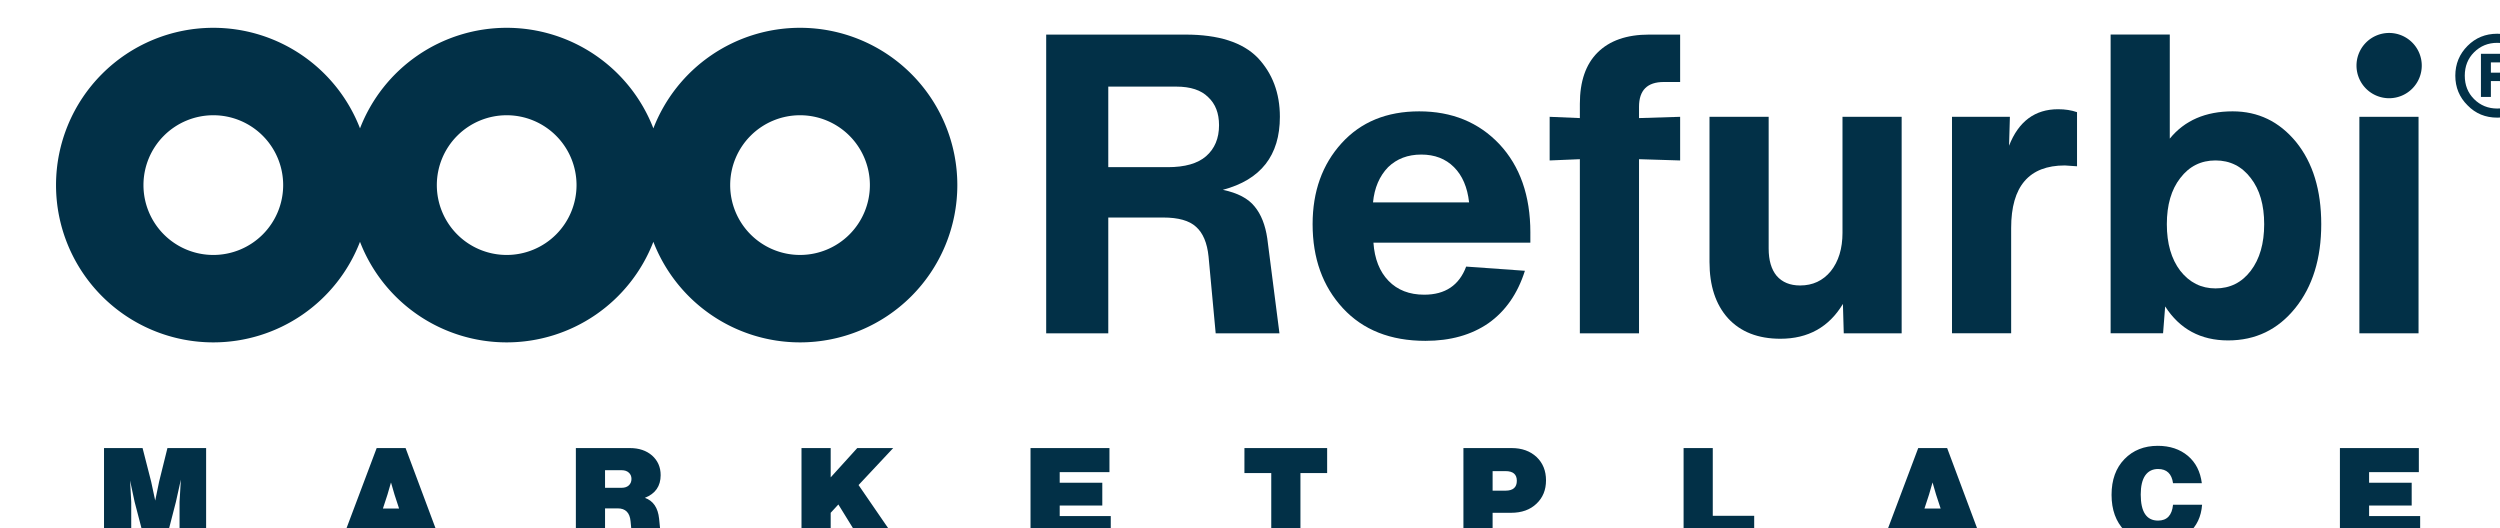
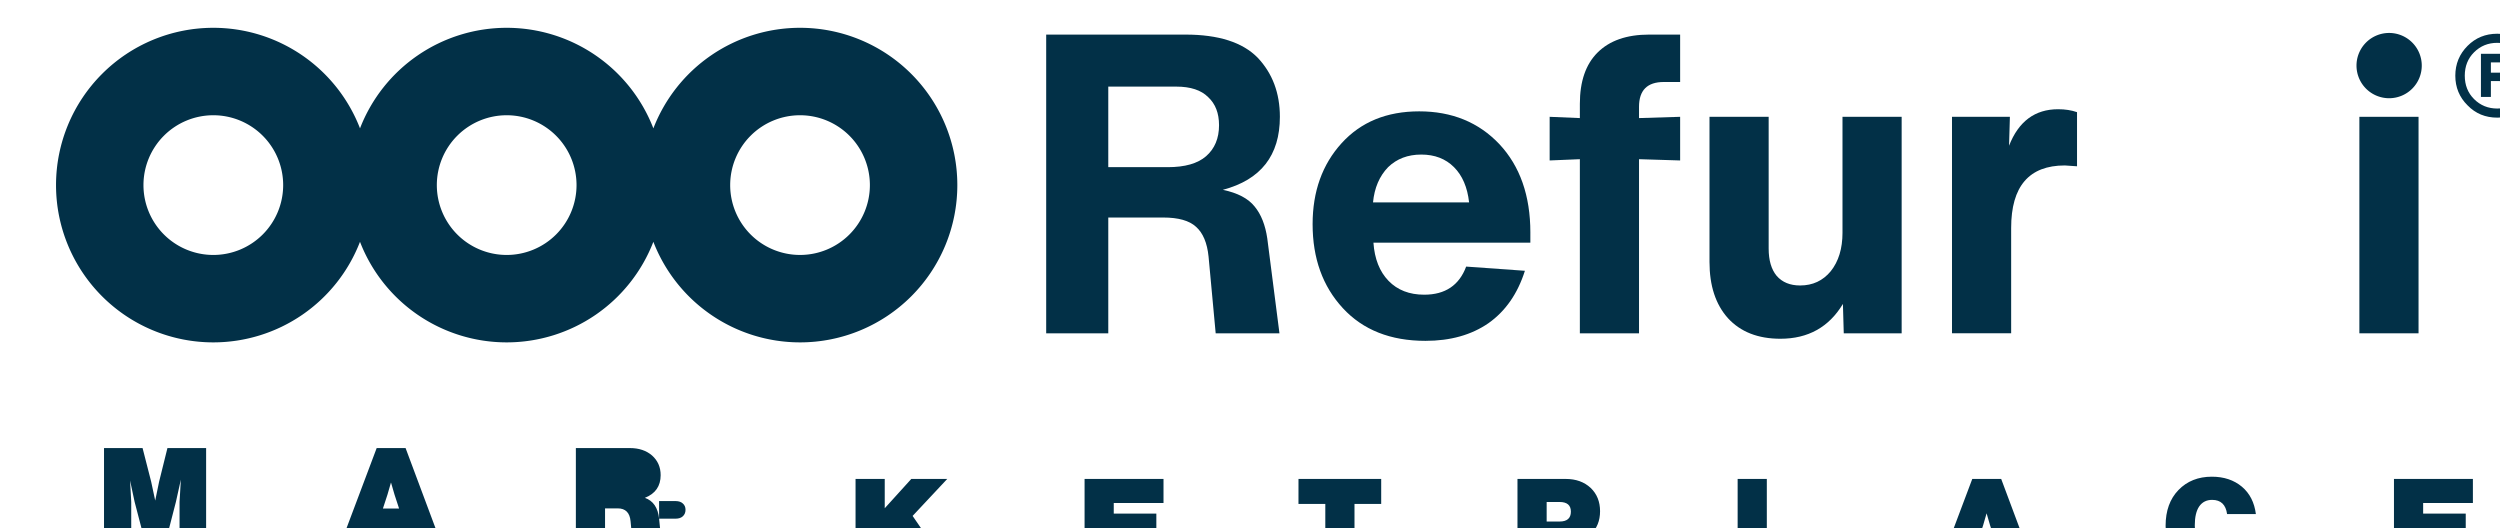
<svg xmlns="http://www.w3.org/2000/svg" viewBox="0 0 213 45" version="1.1" height="45mm" width="213mm">
  <g transform="translate(-30.282 -68.395)">
    <g stroke-width="7.362" fill="#023047" transform="matrix(.136 0 0 .136 -3341.4 -1371)">
      <g transform="translate(18535 6090.1)">
        <g transform="matrix(.414 0 0 .414 2139.9 2643.9)">
          <g transform="matrix(.87 0 0 .87 8786.9 6417.8)">
            <path fill="#023047" d="m2721.7-2192.7a273.58 273.58 0 0 0-255.1 174.9 273.58 273.58 0 0 0-255.14-174.89 273.58 273.58 0 0 0-255.11 174.89 273.58 273.58 0 0 0-255.14-174.89 273.58 273.58 0 0 0-273.58 273.58 273.58 273.58 0 0 0 273.58 273.57 273.58 273.58 0 0 0 255.12-174.93 273.58 273.58 0 0 0 255.13 174.93 273.58 273.58 0 0 0 255.13-174.93 273.58 273.58 0 0 0 255.11 174.93 273.58 273.58 0 0 0 273.58-273.58 273.58 273.58 0 0 0-273.58-273.58zm-1020.5 152.1a121.49 121.49 0 0 1 121.5 121.5 121.49 121.49 0 0 1-121.5 121.49 121.49 121.49 0 0 1-121.49-121.49 121.49 121.49 0 0 1 121.49-121.5zm510.25 0a121.49 121.49 0 0 1 121.5 121.5 121.49 121.49 0 0 1-121.5 121.49 121.49 121.49 0 0 1-121.48-121.49 121.49 121.49 0 0 1 121.48-121.5zm510.24 0a121.49 121.49 0 0 1 121.5 121.48 121.49 121.49 0 0 1-121.5 121.5 121.49 121.49 0 0 1-121.48-121.5 121.49 121.49 0 0 1 121.48-121.48z" />
          </g>
          <g transform="matrix(1.073 0 0 1.073 10506 4831.7)">
            <g fill="#023047" transform="matrix(10.542 0 0 10.542 6810.6 -12161)">
              <g fill="#023047">
                <g fill="#023047" transform="matrix(1.49 0 0 1.49 -1056.4 1019.3)">
                  <g fill="#023047" transform="matrix(.432 0 0 .432 350.09 -13.423)">
                    <path d="m253.27 203.37a6.782 6.782 0 0 1-6.782 6.782 6.782 6.782 0 0 1-6.782-6.782 6.782 6.782 0 0 1 6.782-6.782 6.782 6.782 0 0 1 6.782 6.782z" />
                    <g data-sanitized-aria-label="Refurbi" aria-label="Refurbi">
                      <path d="m4.093 229.19q4.622 0.959 6.627 3.488 2.006 2.442 2.616 6.627l2.529 19.707h-13.254l-1.482-15.957q-0.436-4.273-2.616-6.191-2.093-1.918-6.801-1.918h-11.423v24.066h-12.905v-62.084h28.949q10.289 0 14.998 4.796 4.622 4.883 4.622 12.295 0 12.033-11.859 15.172zm-23.805-21.451v16.742h12.382q5.319 0 7.935-2.267 2.703-2.354 2.703-6.453 0-3.749-2.267-5.842-2.18-2.18-6.627-2.18z" />
                      <path d="m68.009 238.08v2.093h-32.612q0.349 5.057 3.139 7.935 2.79 2.877 7.412 2.877 6.54 0 8.72-5.842l12.208 0.872q-2.267 7.15-7.586 10.9-5.319 3.662-13.08 3.662-10.9 0-17.178-6.801t-6.278-17.439q0-10.202 6.017-16.829 6.017-6.627 16.131-6.627 10.202 0 16.655 6.801 6.453 6.889 6.453 18.399zm-12.731-6.278q-0.523-4.709-3.139-7.325-2.616-2.616-6.801-2.616-4.186 0-6.889 2.616-2.703 2.79-3.139 7.325z" />
                      <path d="m99.138 206.78h-3.401q-5.145 0-5.145 5.145v2.354l8.545-0.262v9.069l-8.545-0.262v36.187h-12.295v-36.187l-6.278 0.262v-9.069l6.278 0.262v-2.965q0-6.976 3.662-10.638 3.749-3.749 10.725-3.749h6.453z" />
                      <path d="m132.88 238.08v-24.066h12.295v44.994h-12.033l-0.174-6.104q-4.36 7.237-12.992 7.237-6.976 0-10.9-4.273-3.837-4.273-3.837-11.684v-30.17h12.295v27.38q0 3.662 1.657 5.668 1.744 2.006 4.883 2.006 3.924 0 6.365-2.965 2.442-3.052 2.442-8.022z" />
                      <path d="m177.7 212.44q2.18 0 3.924 0.61v11.248q-2.267-0.174-2.529-0.174-11.161 0-11.161 12.992v21.886h-12.295v-44.994h12.033l-0.174 6.017q2.965-7.586 10.202-7.586z" />
-                       <path d="m213.98 212.88q7.935 0 13.167 6.365 5.232 6.453 5.232 17.091 0 10.725-5.406 17.439-5.406 6.714-13.952 6.714-8.545 0-13.08-7.063l-0.436 5.581h-10.9v-62.084h12.295v21.625q4.621-5.668 13.08-5.668zm-3.575 36.797q4.534 0 7.325-3.662t2.79-9.679q0-6.017-2.79-9.592-2.79-3.662-7.325-3.662-4.534 0-7.325 3.662-2.79 3.575-2.79 9.592 0 6.017 2.79 9.679 2.877 3.662 7.325 3.662z" />
                      <path d="m252.6 259.01h-12.295v-44.994h12.295z" />
                    </g>
                  </g>
                </g>
              </g>
            </g>
          </g>
        </g>
        <path data-sanitized-aria-label="®" aria-label="®" d="m7929.5 4451.2q7.688-7.48 18.907-7.48 11.22 0 19.011 7.48 7.687 7.48 7.687 18.388 0 10.908-7.687 18.387-7.791 7.48-19.011 7.48-11.323 0-18.907-7.584-7.791-7.48-7.791-18.284 0-10.804 7.791-18.388zm4.155 32.827q6.025 5.817 14.752 5.817 8.726 0 14.752-5.817 5.921-5.714 5.921-14.44 0-8.726-5.921-14.44-6.025-5.817-14.752-5.817-8.726 0-14.752 5.817-5.921 5.714-5.921 14.44 0 8.726 5.921 14.44zm25.659-8.622 0.208 3.74q0.208 2.182 1.143 3.532h-6.545q-0.727-1.039-0.935-3.532l-0.208-2.805q-0.104-1.974-0.831-2.701-0.727-0.727-2.493-0.727h-5.298v9.765h-6.337v-26.594h12.258q4.467 0 7.064 2.078 2.597 1.974 2.597 5.61 0 4.259-3.844 6.129 2.909 1.247 3.22 5.506zm-14.959-14.024v6.337h5.506q3.428 0 3.428-3.117 0-3.22-3.636-3.22z" transform="scale(.984 1.016)" />
      </g>
-       <path data-sanitized-aria-label="MARKETPLACE" aria-label="MARKETPLACE" style="inline-size:208.016;white-space:pre" d="m95.806 264.72 0.632-2.549h2.934v7.033h-2.015v-2.953l0.099-1.689-0.375 1.689-0.761 2.953h-1.6l-0.77-2.953-0.346-1.62 0.089 1.62v2.953h-2.064v-7.033h2.924l0.652 2.549 0.306 1.432zm21.319 4.484h-2.321l-0.316-0.958h-2.203l-0.316 0.958h-2.311l2.647-7.033h2.193zm-4-3.507-0.346 1.057h1.225l-0.346-1.057-0.267-0.919zm20.598 1.827 0.168 1.679h-2.193l-0.138-1.482q-0.089-0.978-0.978-0.978h-0.958v2.46h-2.213v-7.033h4.099q1.027 0 1.679 0.563 0.652 0.583 0.652 1.492 0 1.245-1.195 1.719 0.948 0.336 1.077 1.58zm-4.099-2.341h1.254q0.346 0 0.543-0.178 0.207-0.188 0.207-0.494 0-0.296-0.198-0.474-0.198-0.188-0.553-0.188h-1.254zm22.129 4.02h-2.736l-1.699-2.756-0.583 0.632v2.124h-2.213v-7.033h2.213v2.223l2.015-2.223h2.726l-2.627 2.805zm12.35-2.677v0.8h3.872v1.877h-6.085v-7.033h5.986v1.827h-3.773v0.8h3.23v1.729zm14.009-4.356h6.272v1.897h-2.025v5.136h-2.213v-5.136h-2.035zm16.607 0h3.655q1.166 0 1.897 0.682 0.711 0.682 0.711 1.768 0 1.087-0.721 1.768-0.721 0.691-1.926 0.691h-1.403v2.124h-2.213zm2.213 3.23h0.978q0.859 0 0.859-0.751 0-0.731-0.859-0.731h-0.978zm16.696-3.23v5.136h3.141v1.897h-5.354v-7.033zm20.4 7.033h-2.321l-0.316-0.958h-2.203l-0.316 0.958h-2.311l2.647-7.033h2.193zm-4-3.507-0.346 1.057h1.225l-0.346-1.057-0.267-0.919zm17.348 3.734q-1.551 0-2.529-1.008-0.978-1.008-0.978-2.707 0-1.699 0.978-2.707 0.978-1.008 2.529-1.008 1.373 0 2.282 0.761 0.889 0.751 1.057 2.074h-2.183q-0.148-1.077-1.136-1.077-0.632 0-0.978 0.494-0.336 0.494-0.336 1.442 0 1.976 1.314 1.976 1.017 0 1.136-1.205h2.203q-0.099 1.363-1.027 2.163-0.919 0.8-2.331 0.8zm16.024-2.904v0.8h3.872v1.877h-6.085v-7.033h5.986v1.827h-3.773v0.8h3.23v1.729z" transform="matrix(8.261 0 0 8.261 24100 8698.7)" />
+       <path data-sanitized-aria-label="MARKETPLACE" aria-label="MARKETPLACE" style="inline-size:208.016;white-space:pre" d="m95.806 264.72 0.632-2.549h2.934v7.033h-2.015v-2.953l0.099-1.689-0.375 1.689-0.761 2.953h-1.6l-0.77-2.953-0.346-1.62 0.089 1.62v2.953h-2.064v-7.033h2.924l0.652 2.549 0.306 1.432zm21.319 4.484h-2.321l-0.316-0.958h-2.203l-0.316 0.958h-2.311l2.647-7.033h2.193zm-4-3.507-0.346 1.057h1.225l-0.346-1.057-0.267-0.919zm20.598 1.827 0.168 1.679h-2.193l-0.138-1.482q-0.089-0.978-0.978-0.978h-0.958v2.46h-2.213v-7.033h4.099q1.027 0 1.679 0.563 0.652 0.583 0.652 1.492 0 1.245-1.195 1.719 0.948 0.336 1.077 1.58zh1.254q0.346 0 0.543-0.178 0.207-0.188 0.207-0.494 0-0.296-0.198-0.474-0.198-0.188-0.553-0.188h-1.254zm22.129 4.02h-2.736l-1.699-2.756-0.583 0.632v2.124h-2.213v-7.033h2.213v2.223l2.015-2.223h2.726l-2.627 2.805zm12.35-2.677v0.8h3.872v1.877h-6.085v-7.033h5.986v1.827h-3.773v0.8h3.23v1.729zm14.009-4.356h6.272v1.897h-2.025v5.136h-2.213v-5.136h-2.035zm16.607 0h3.655q1.166 0 1.897 0.682 0.711 0.682 0.711 1.768 0 1.087-0.721 1.768-0.721 0.691-1.926 0.691h-1.403v2.124h-2.213zm2.213 3.23h0.978q0.859 0 0.859-0.751 0-0.731-0.859-0.731h-0.978zm16.696-3.23v5.136h3.141v1.897h-5.354v-7.033zm20.4 7.033h-2.321l-0.316-0.958h-2.203l-0.316 0.958h-2.311l2.647-7.033h2.193zm-4-3.507-0.346 1.057h1.225l-0.346-1.057-0.267-0.919zm17.348 3.734q-1.551 0-2.529-1.008-0.978-1.008-0.978-2.707 0-1.699 0.978-2.707 0.978-1.008 2.529-1.008 1.373 0 2.282 0.761 0.889 0.751 1.057 2.074h-2.183q-0.148-1.077-1.136-1.077-0.632 0-0.978 0.494-0.336 0.494-0.336 1.442 0 1.976 1.314 1.976 1.017 0 1.136-1.205h2.203q-0.099 1.363-1.027 2.163-0.919 0.8-2.331 0.8zm16.024-2.904v0.8h3.872v1.877h-6.085v-7.033h5.986v1.827h-3.773v0.8h3.23v1.729z" transform="matrix(8.261 0 0 8.261 24100 8698.7)" />
    </g>
  </g>
</svg>